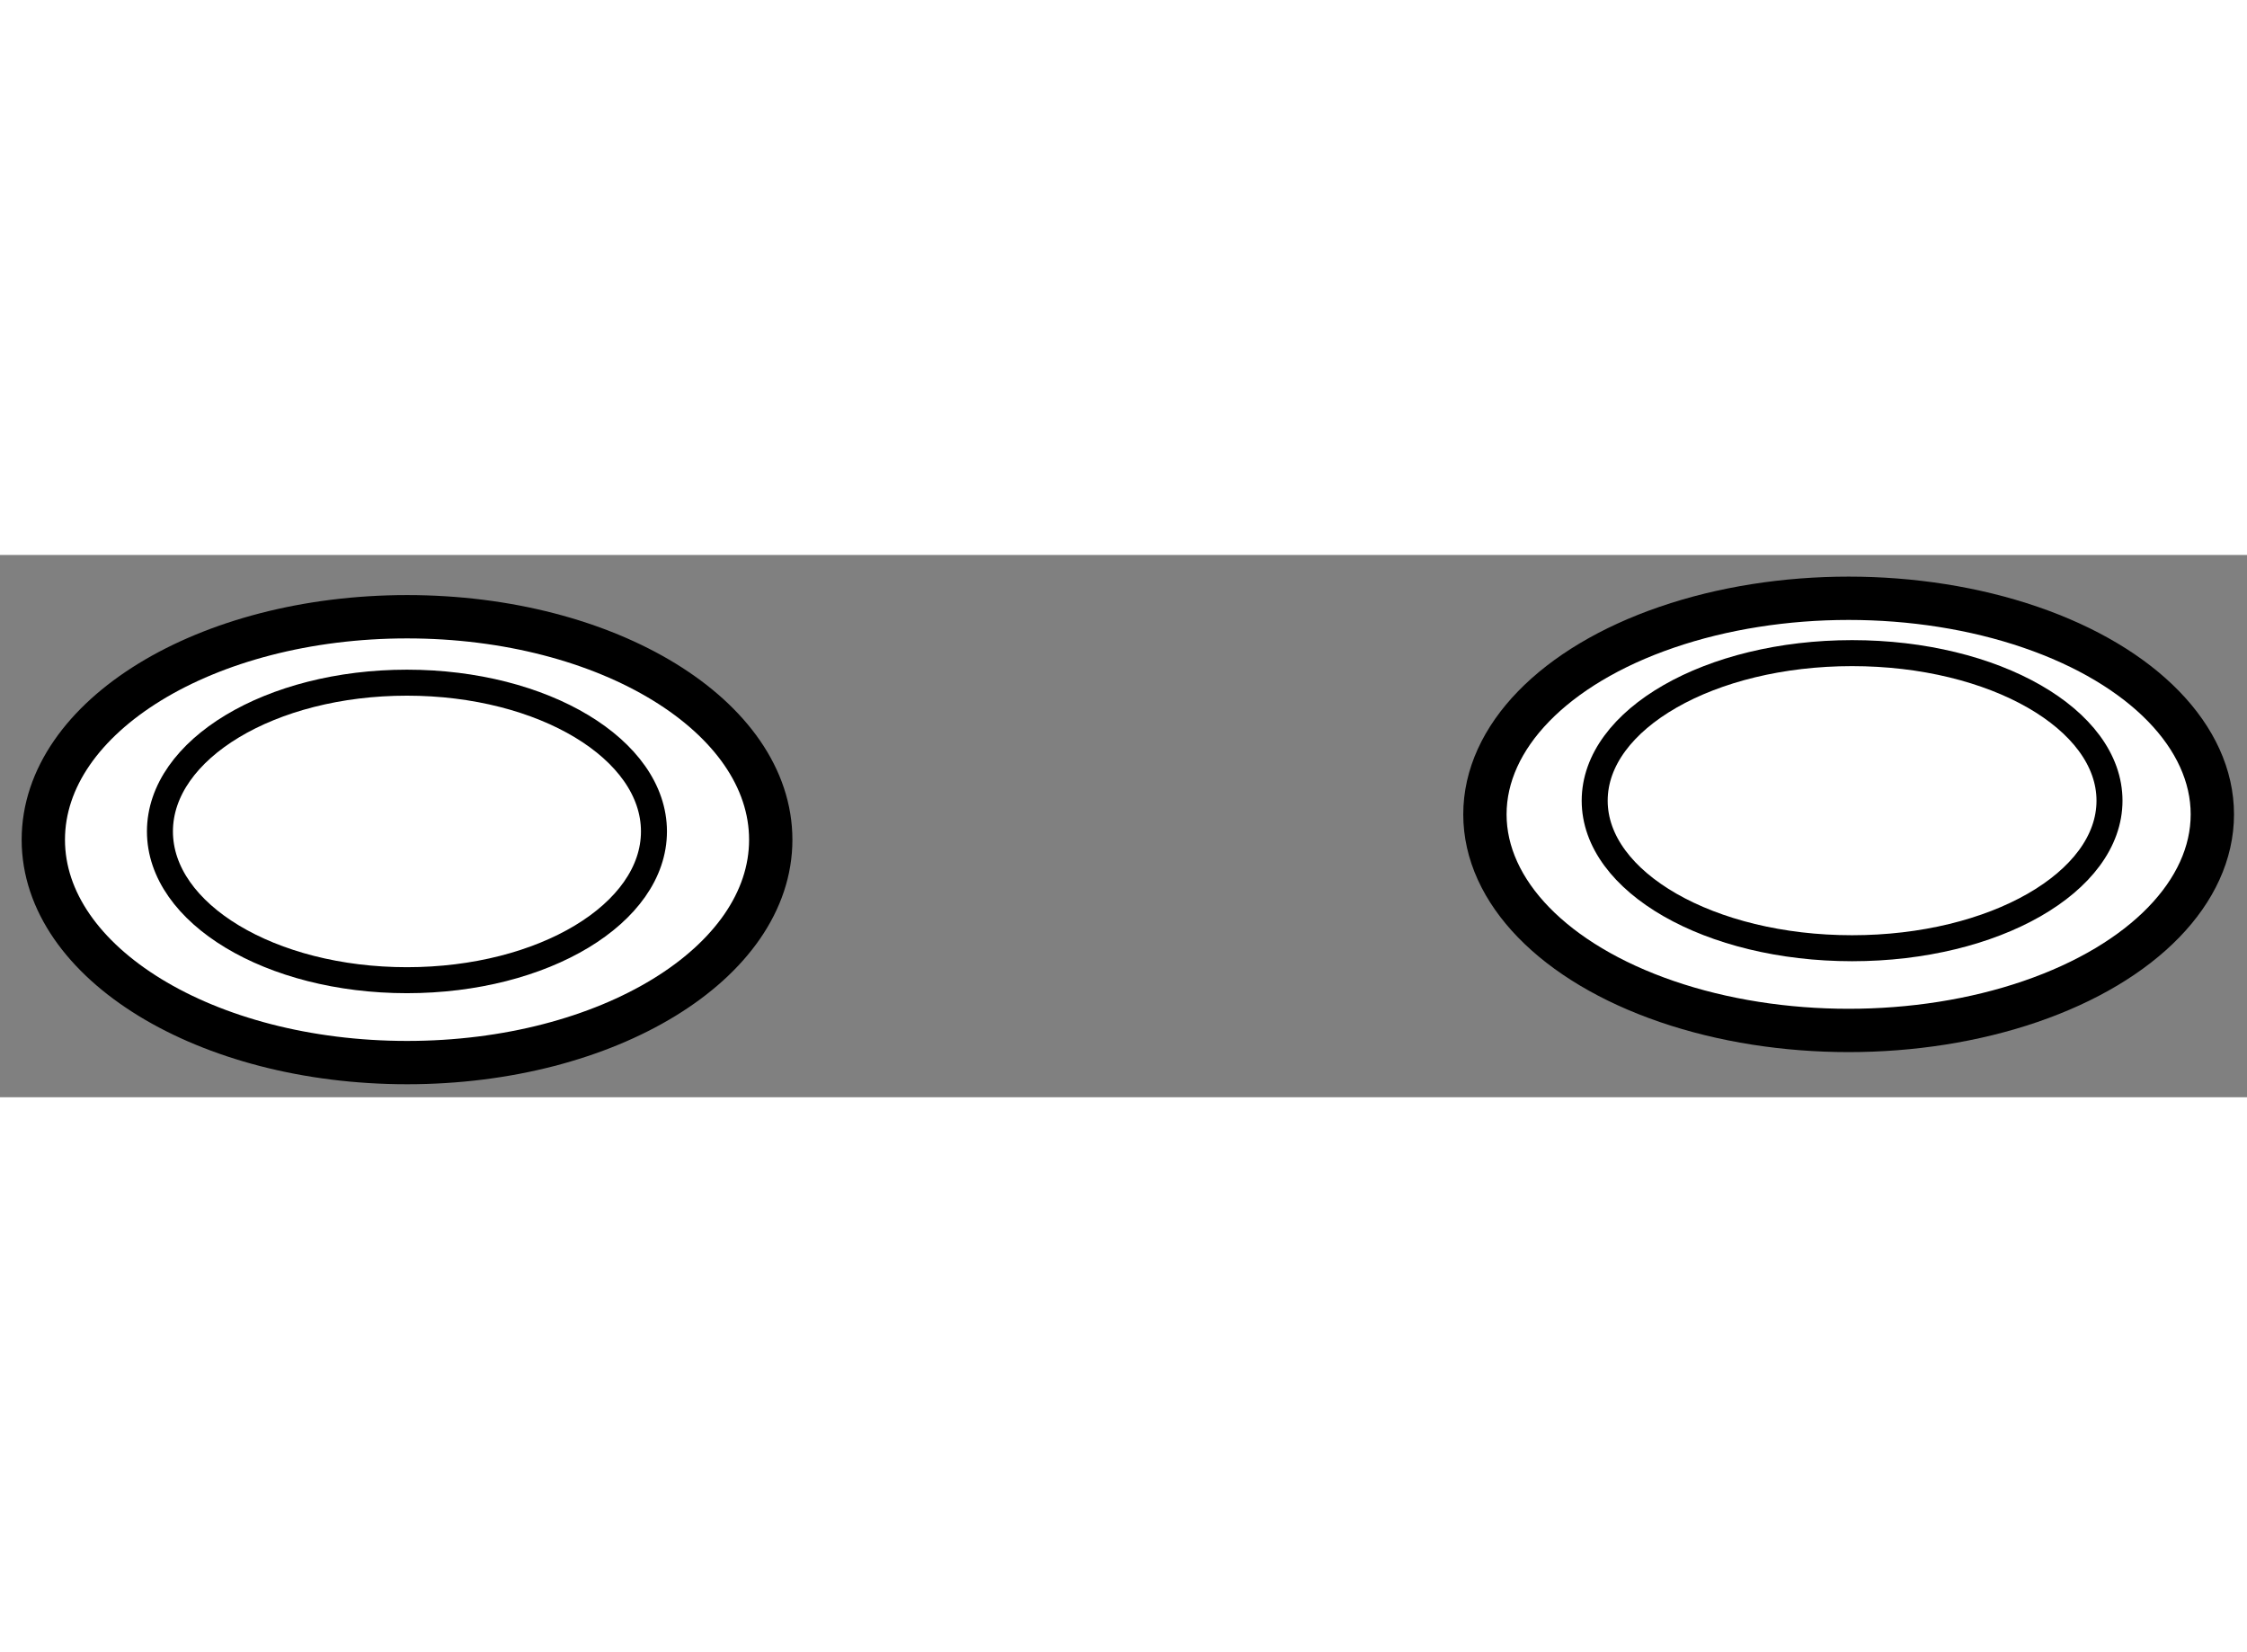
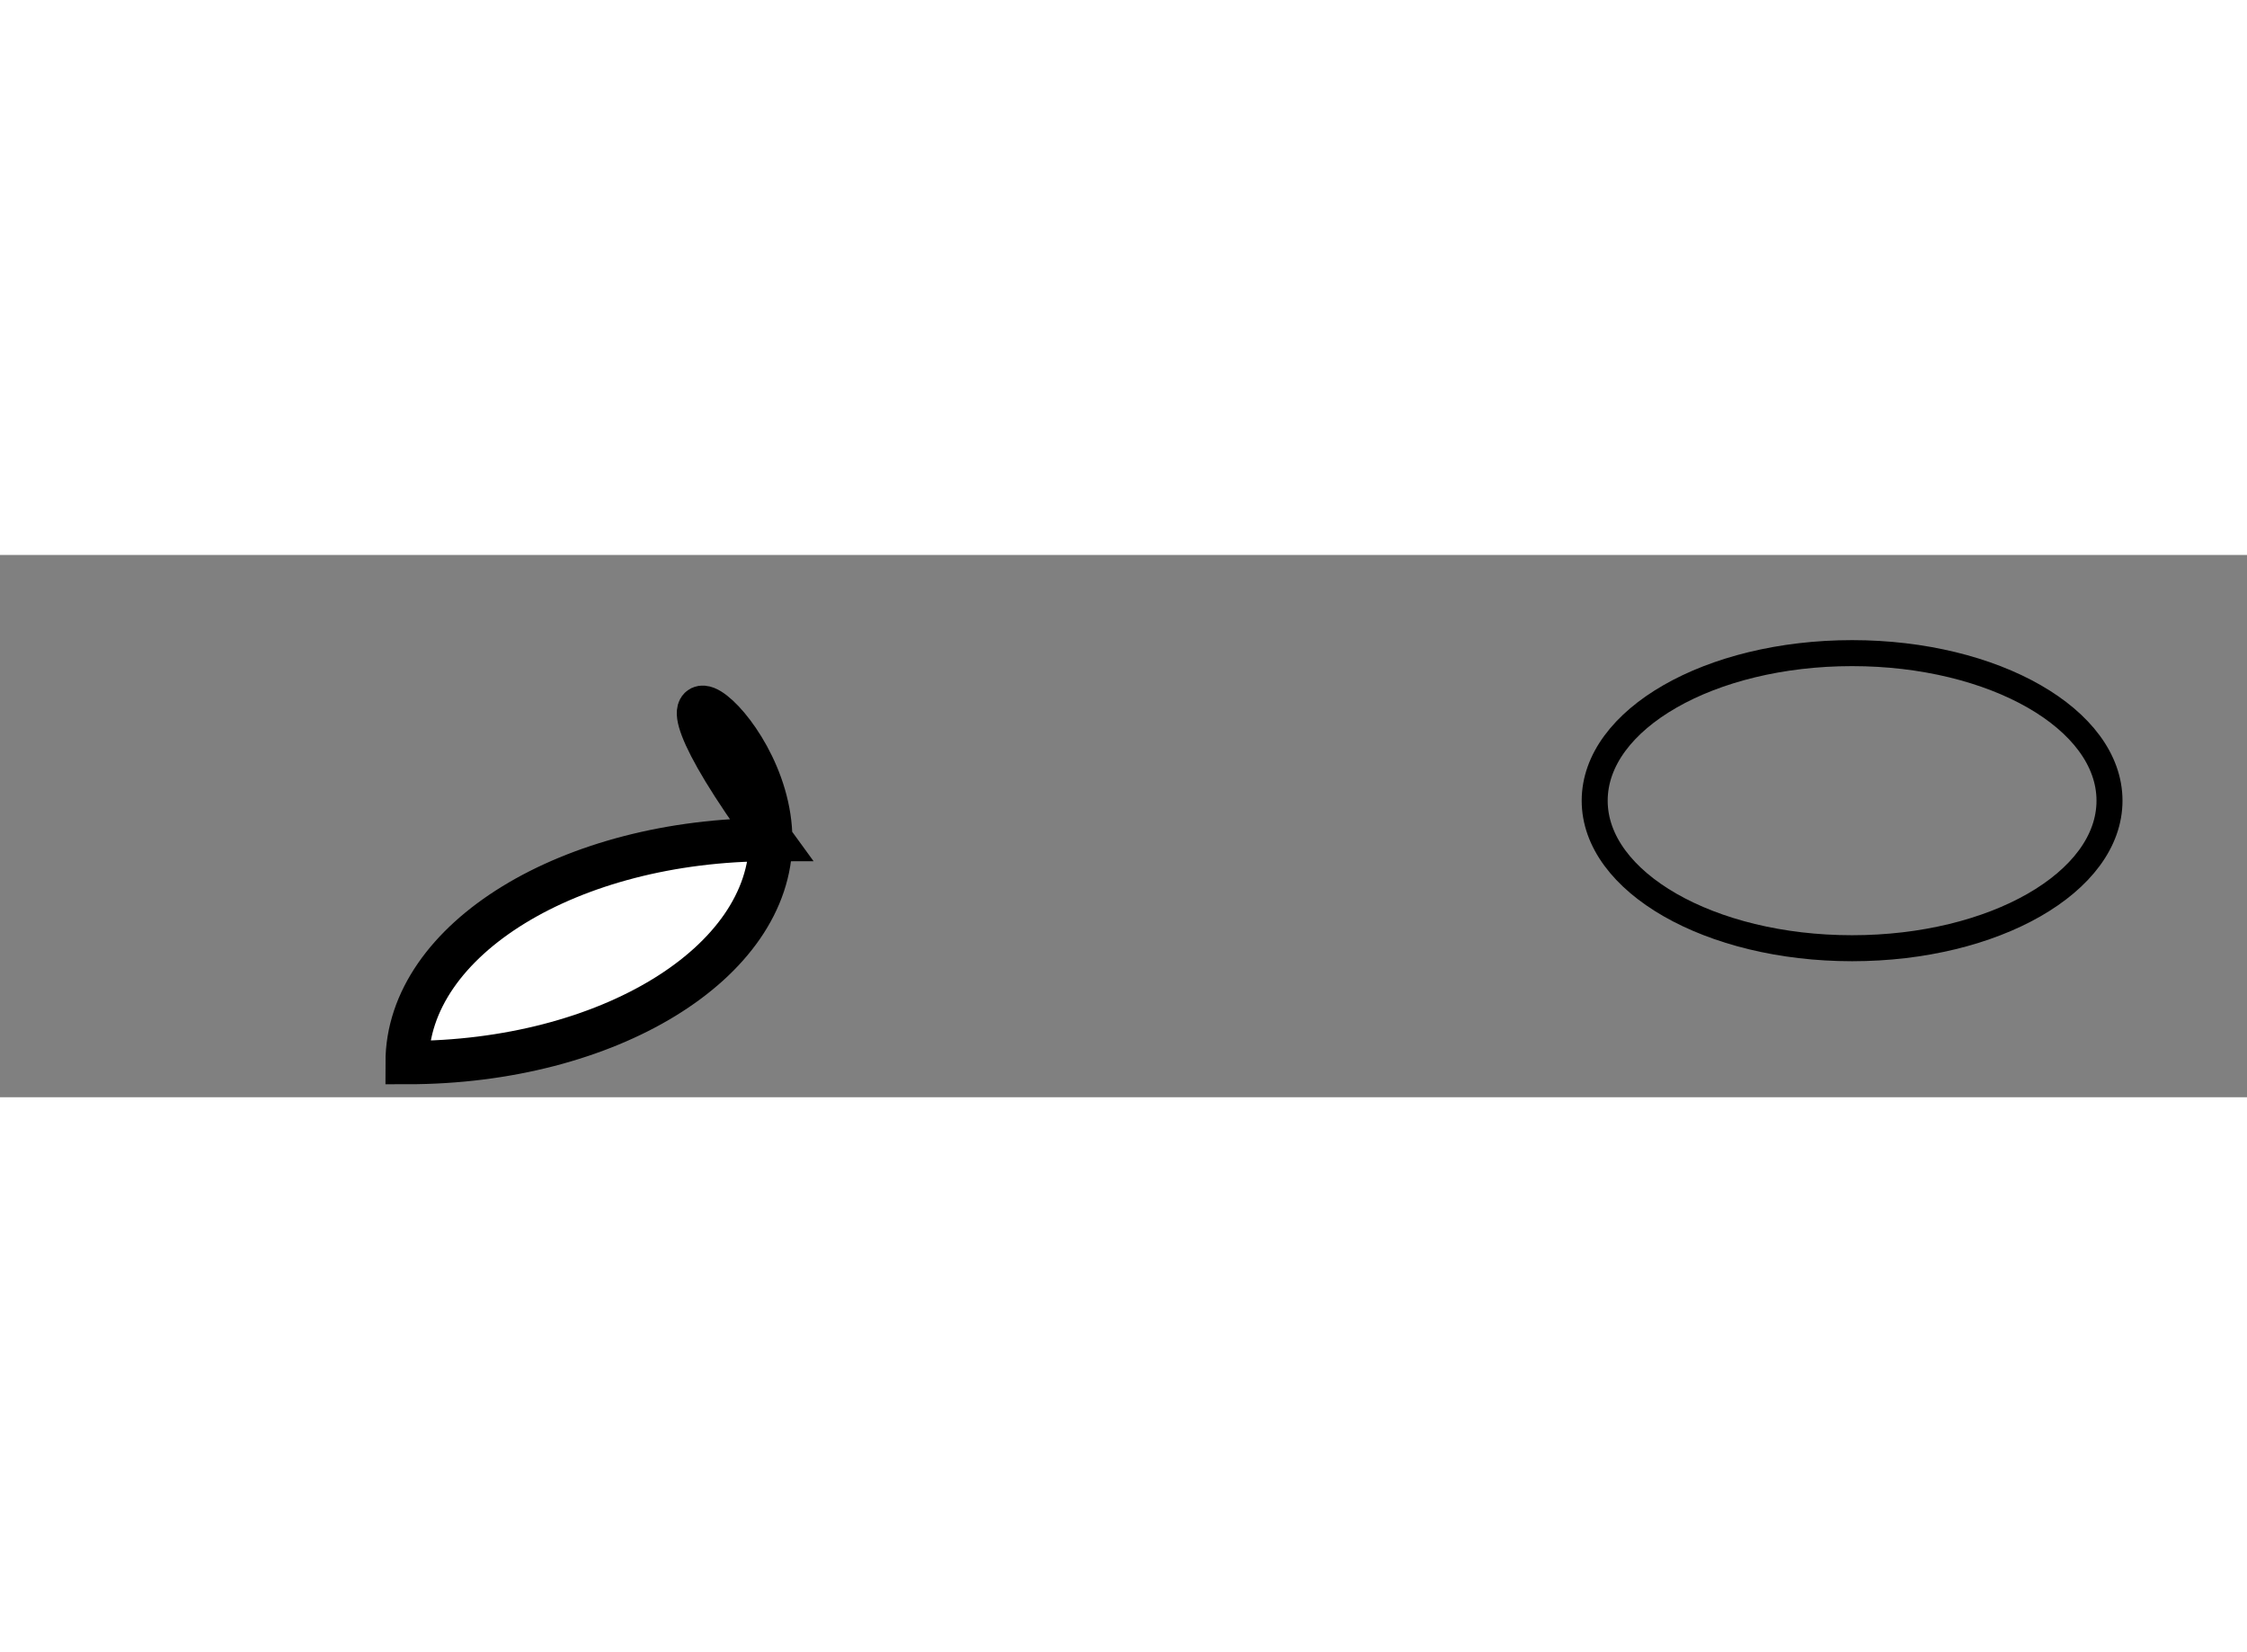
<svg xmlns="http://www.w3.org/2000/svg" version="1.1" x="0px" y="0px" width="244.8px" height="180px" viewBox="156.017 95.428 25.935 6.259" enable-background="new 0 0 244.8 180" xml:space="preserve">
  <rect x="156.017" y="95.428" width="25.935" height="6.259" fill="#808080" stroke="none" />
  <g>
-     <ellipse fill="#FFFFFF" stroke="#000000" stroke-width="0.5" cx="177.354" cy="98.422" rx="4.198" ry="2.494" />
    <ellipse fill="none" stroke="#000000" stroke-width="0.3" cx="177.394" cy="98.264" rx="2.971" ry="1.703" />
  </g>
  <g>
-     <path fill="#FFFFFF" stroke="#000000" stroke-width="0.5" d="M164.913,98.715c0,1.422-1.879,2.572-4.197,2.572    c-2.32,0-4.199-1.15-4.199-2.572c0-1.424,1.879-2.574,4.199-2.574C163.034,96.141,164.913,97.291,164.913,98.715z" />
-     <ellipse fill="none" stroke="#000000" stroke-width="0.3" cx="160.714" cy="98.619" rx="2.851" ry="1.717" />
+     <path fill="#FFFFFF" stroke="#000000" stroke-width="0.5" d="M164.913,98.715c0,1.422-1.879,2.572-4.197,2.572    c0-1.424,1.879-2.574,4.199-2.574C163.034,96.141,164.913,97.291,164.913,98.715z" />
  </g>
</svg>